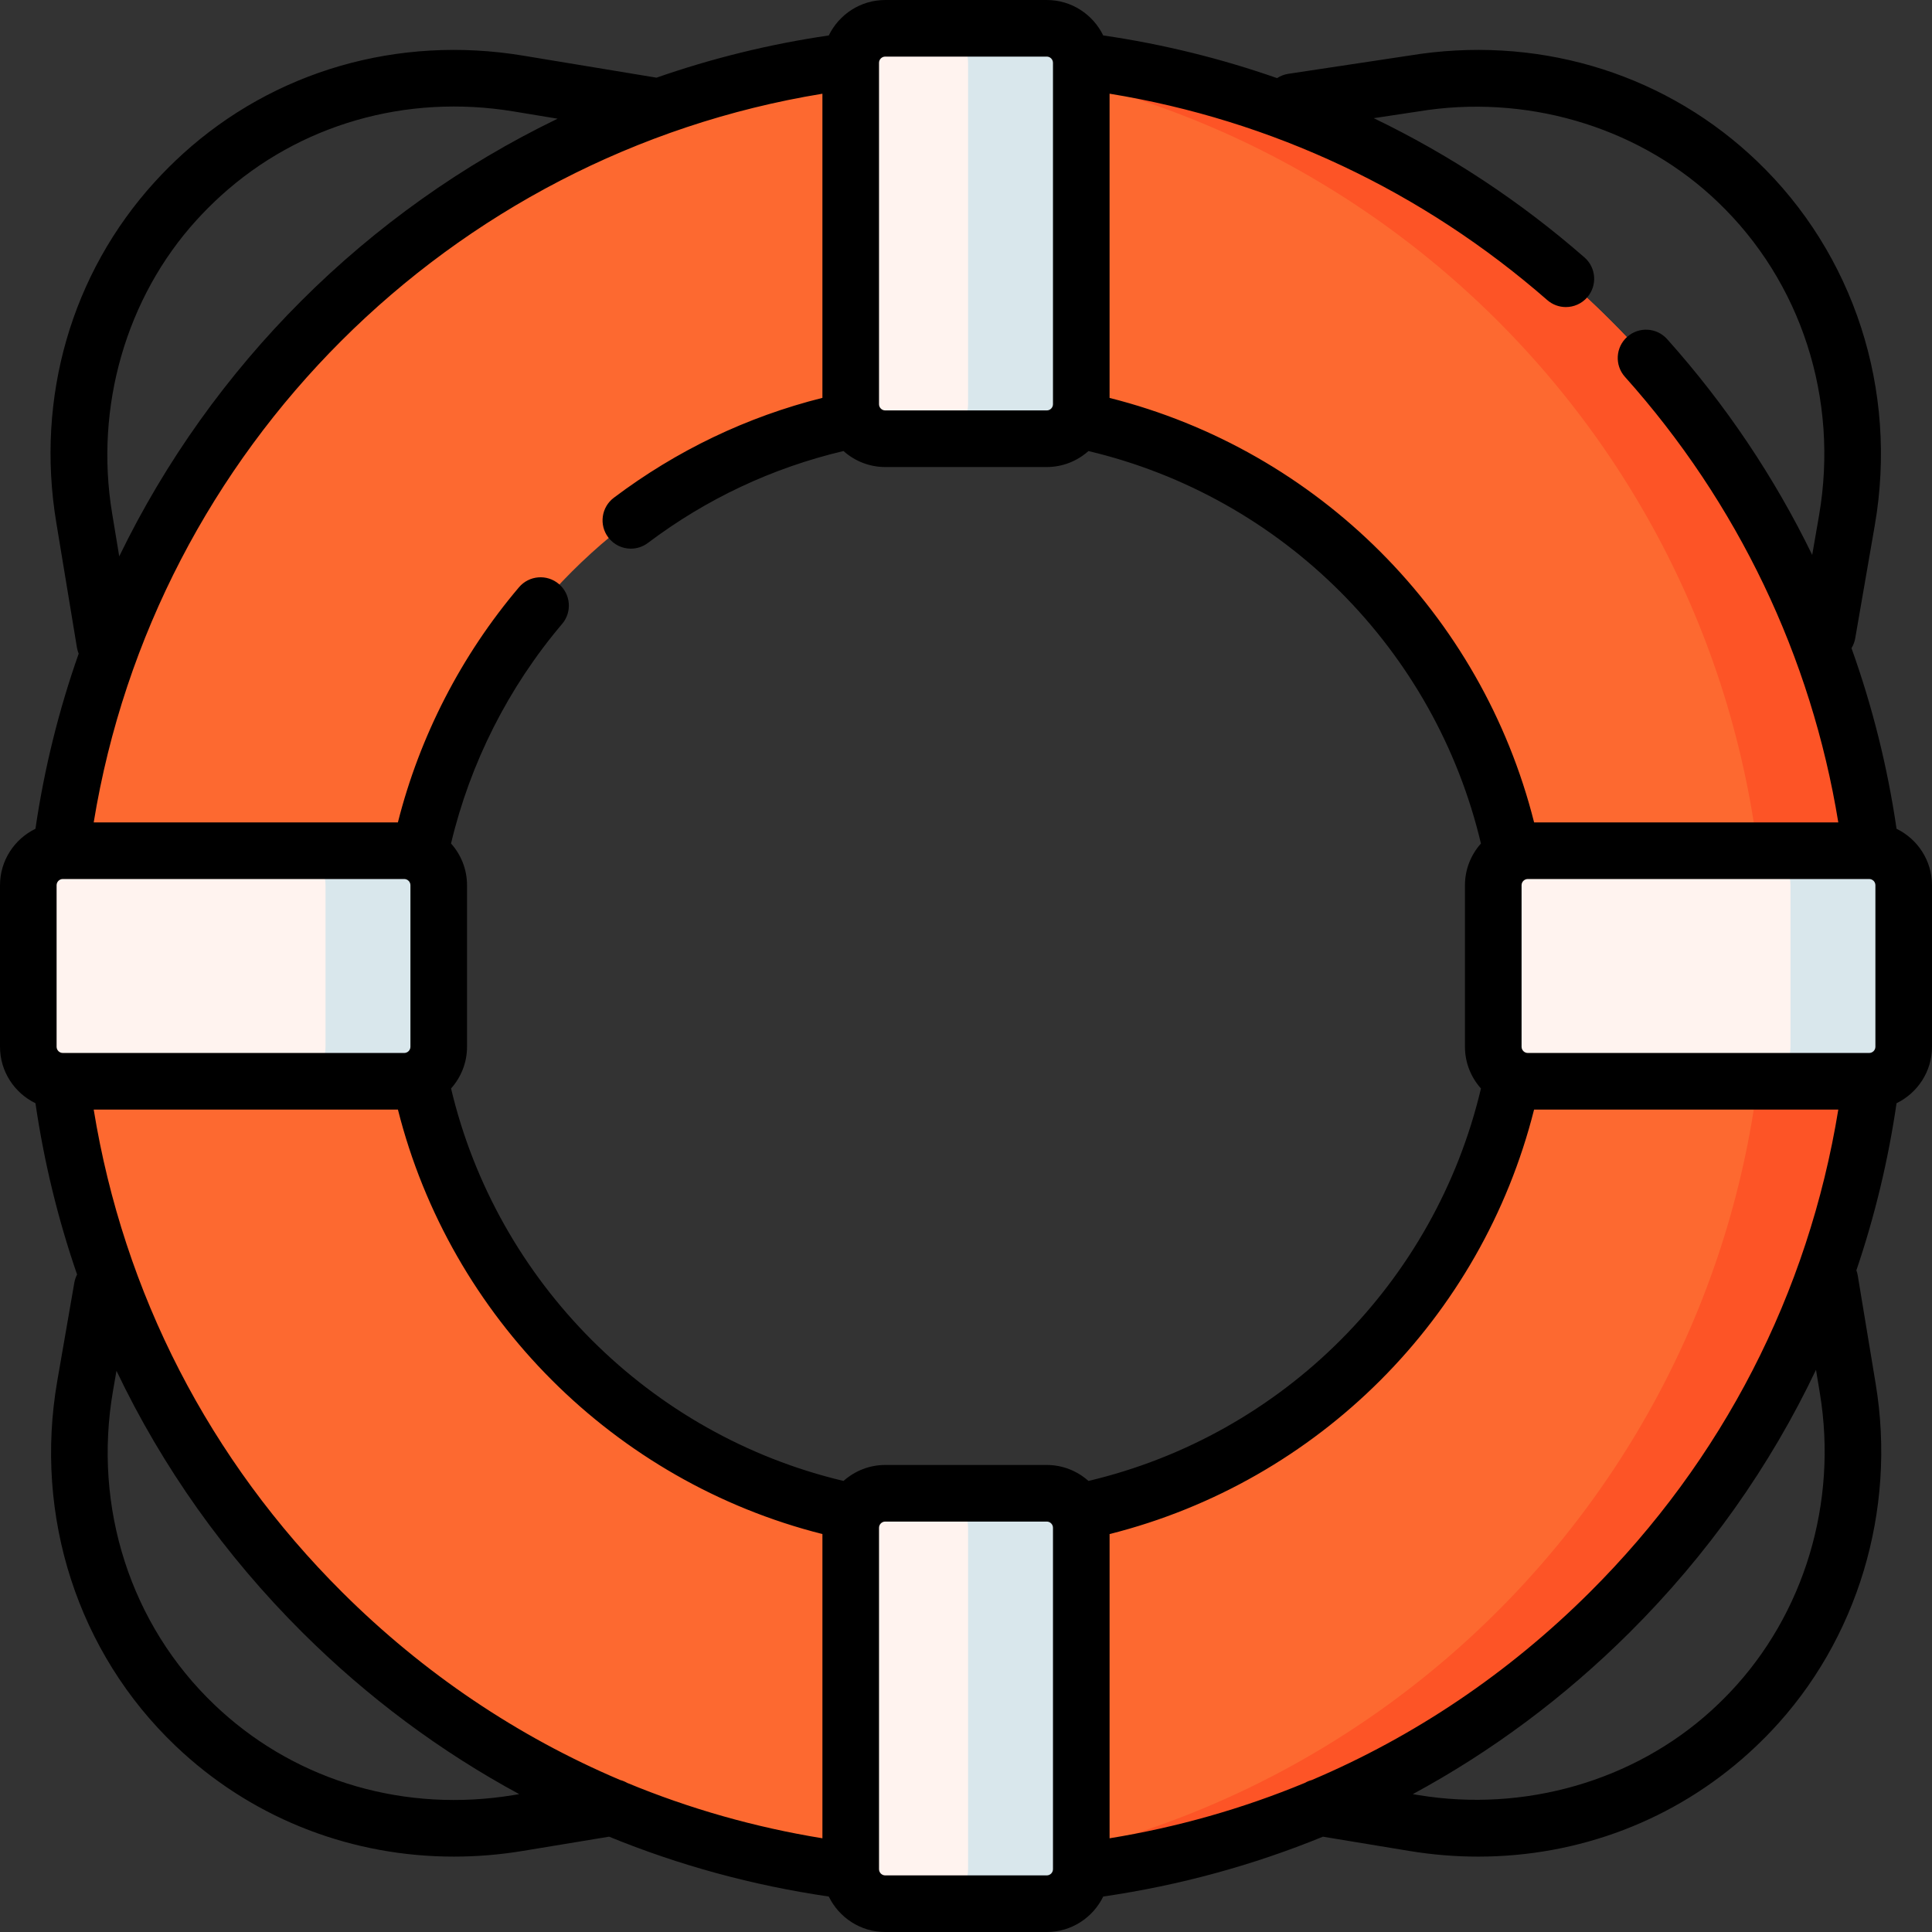
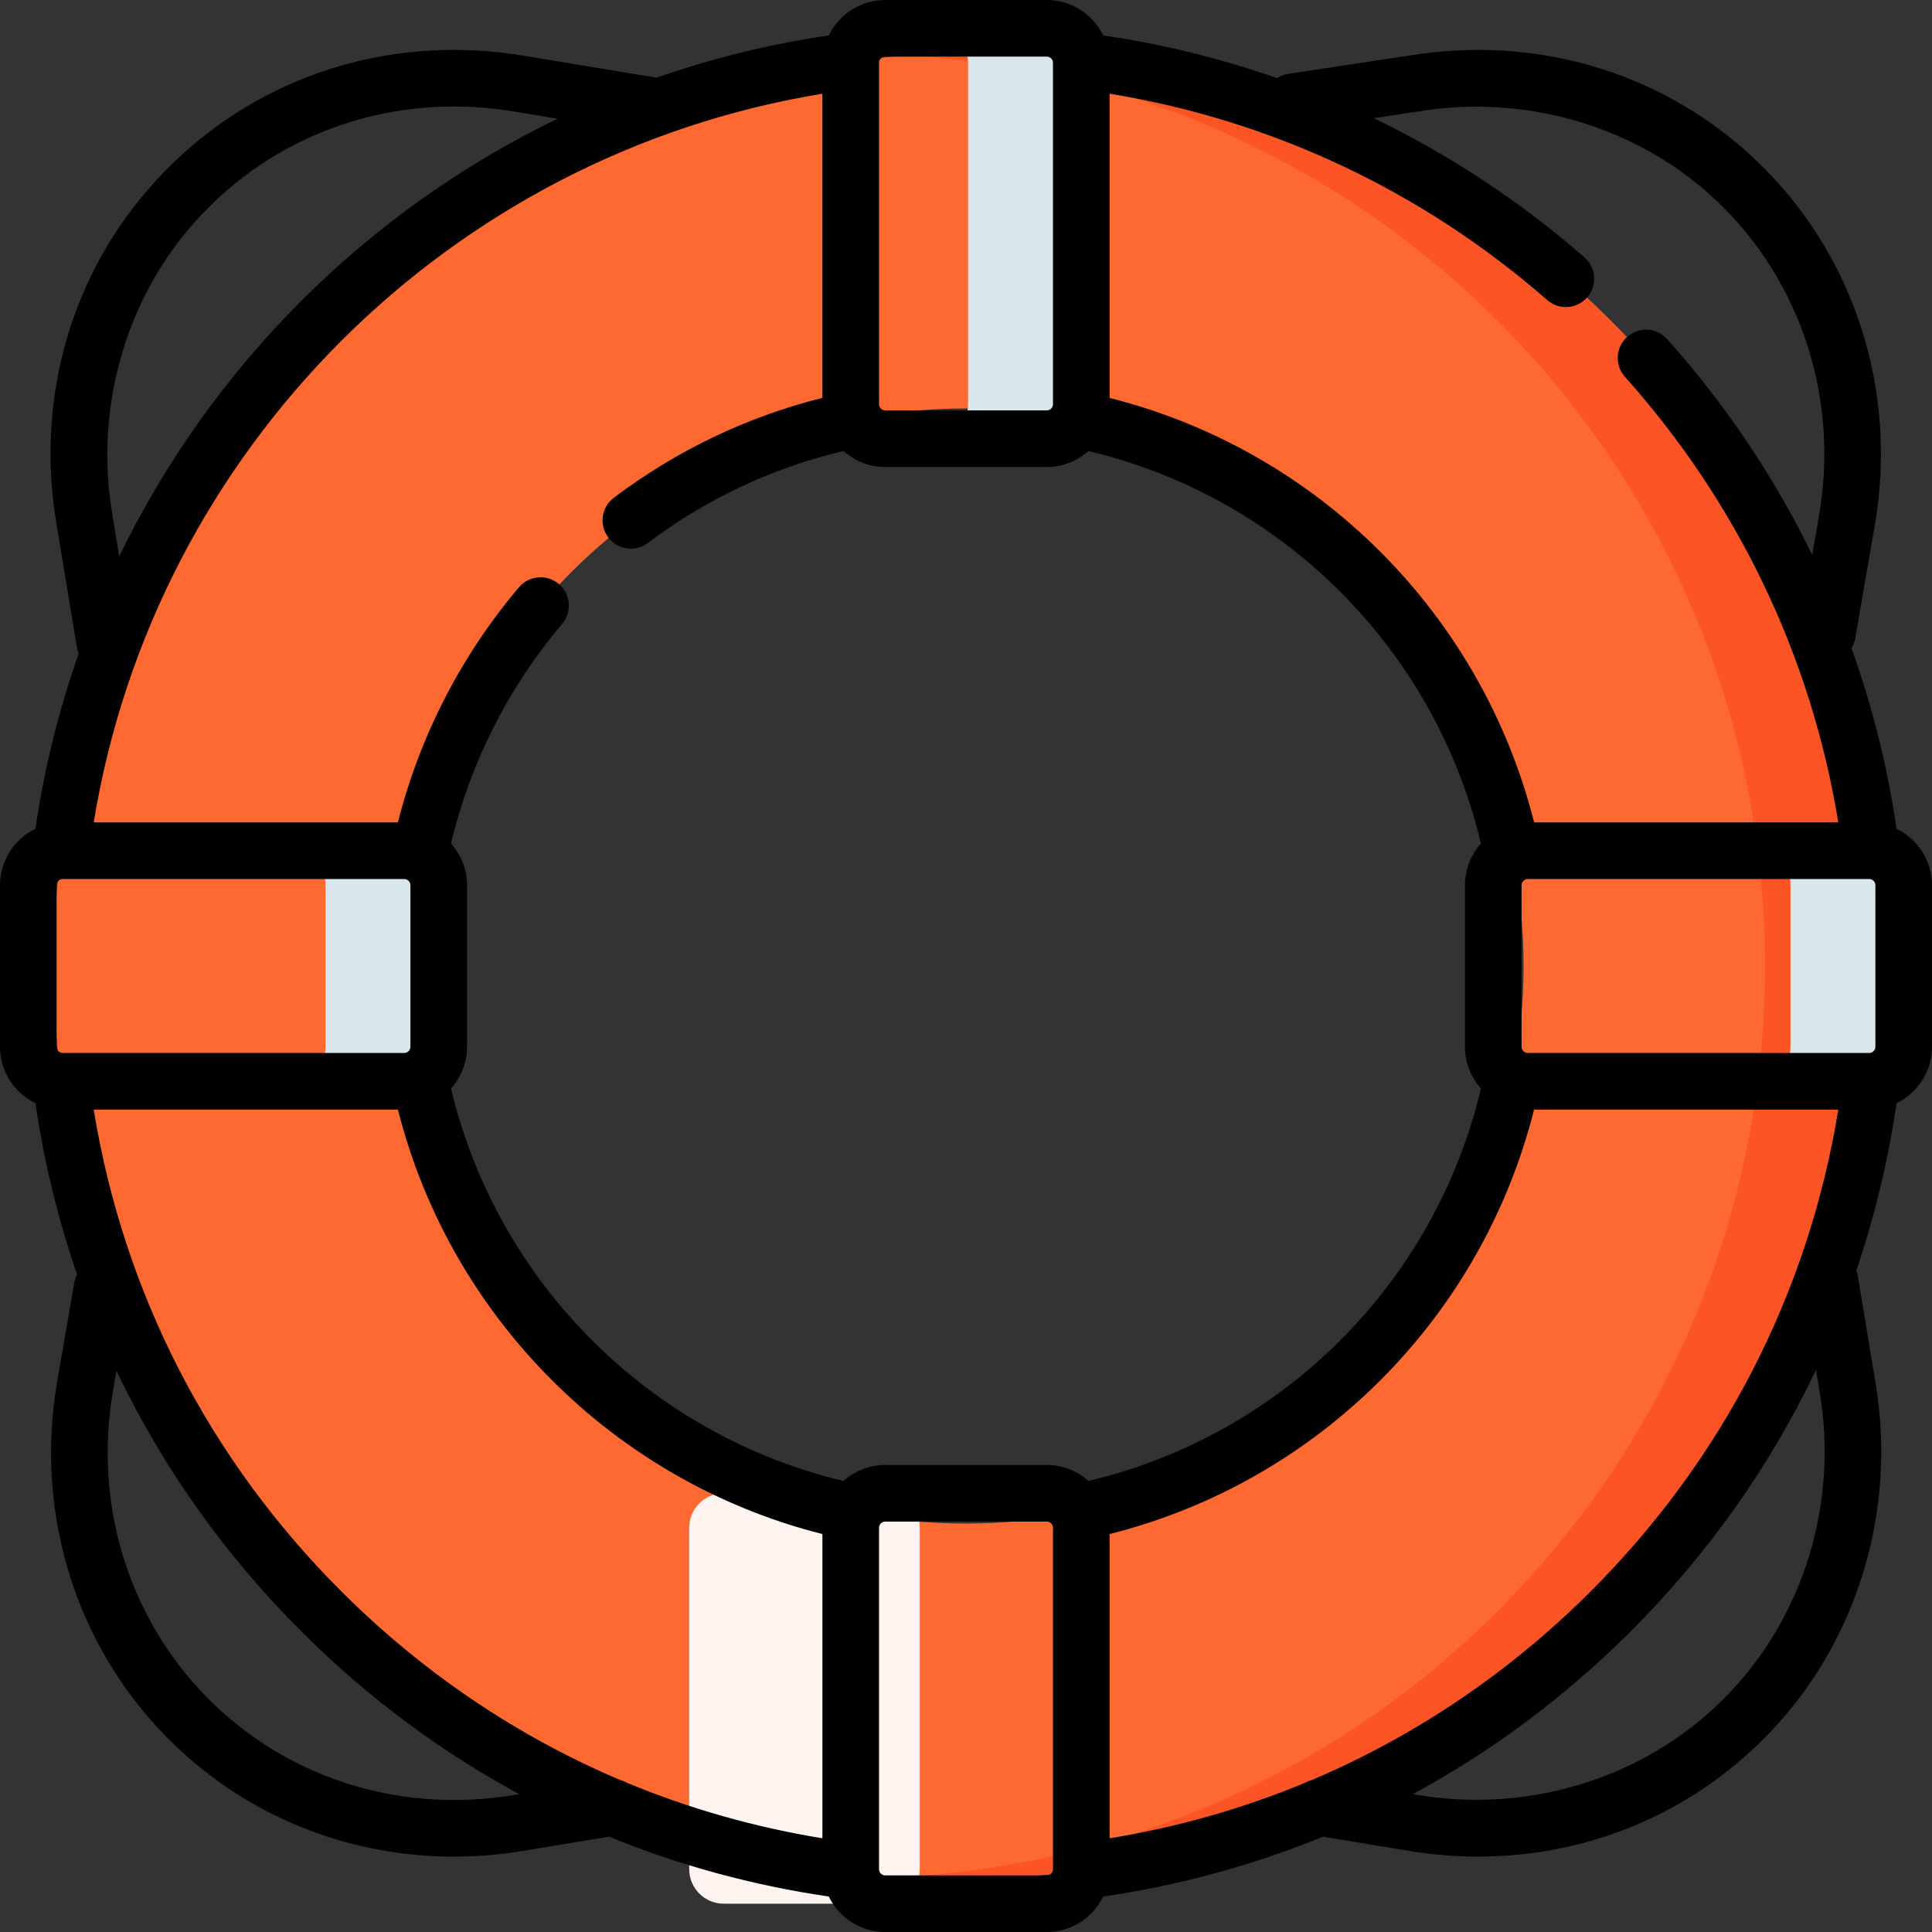
<svg xmlns="http://www.w3.org/2000/svg" id="Capa_1" enable-background="new 0 0 512 512" height="512" viewBox="0 0 512 512" width="512">
  <rect x="0" y="0" width="512" height="512" fill="#333333" stroke="none" />
  <path d="m256 14.255c-133.512 0-241.745 108.233-241.745 241.745s108.233 241.745 241.745 241.745 241.745-108.233 241.745-241.745-108.233-241.745-241.745-241.745zm0 389.506c-81.606 0-147.761-66.155-147.761-147.761s66.155-147.761 147.761-147.761 147.761 66.155 147.761 147.761-66.155 147.761-147.761 147.761z" fill="#fd6930" />
  <path d="m256 14.255c-5.039 0-10.037.173-15 .477 126.523 7.748 226.745 112.795 226.745 241.268s-100.222 233.52-226.745 241.268c4.963.304 9.961.477 15 .477 133.512 0 241.745-108.233 241.745-241.745s-108.233-241.745-241.745-241.745z" fill="#fd5426" />
-   <path d="m277.402 116.269h-42.804c-5.052 0-9.148-4.096-9.148-9.148v-90.473c0-5.052 4.096-9.148 9.148-9.148h42.804c5.052 0 9.148 4.096 9.148 9.148v90.472c0 5.053-4.096 9.149-9.148 9.149z" fill="#fff3ef" />
  <path d="m277.402 7.5h-30c5.053 0 9.148 4.096 9.148 9.148v90.472c0 5.052-4.096 9.148-9.148 9.148h30c5.053 0 9.148-4.096 9.148-9.148v-90.472c0-5.052-4.096-9.148-9.148-9.148z" fill="#d9e7ec" />
-   <path d="m395.731 277.402v-42.804c0-5.052 4.096-9.148 9.148-9.148h90.472c5.052 0 9.148 4.096 9.148 9.148v42.804c0 5.052-4.096 9.148-9.148 9.148h-90.472c-5.052 0-9.148-4.096-9.148-9.148z" fill="#fff3ef" />
  <path d="m495.352 225.45h-30c5.052 0 9.148 4.096 9.148 9.148v42.804c0 5.052-4.096 9.148-9.148 9.148h30c5.052 0 9.148-4.096 9.148-9.148v-42.804c0-5.053-4.096-9.148-9.148-9.148z" fill="#d9e7ec" />
-   <path d="m234.598 395.731h42.804c5.052 0 9.148 4.096 9.148 9.148v90.472c0 5.052-4.096 9.148-9.148 9.148h-42.804c-5.052 0-9.148-4.096-9.148-9.148v-90.472c0-5.052 4.096-9.148 9.148-9.148z" fill="#fff3ef" />
-   <path d="m277.402 395.731h-30c5.052 0 9.148 4.096 9.148 9.148v90.472c0 5.052-4.096 9.148-9.148 9.148h30c5.052 0 9.148-4.096 9.148-9.148v-90.472c0-5.052-4.096-9.148-9.148-9.148z" fill="#d9e7ec" />
-   <path d="m116.269 234.598v42.804c0 5.052-4.096 9.148-9.148 9.148h-90.473c-5.052 0-9.148-4.096-9.148-9.148v-42.804c0-5.052 4.096-9.148 9.148-9.148h90.472c5.053 0 9.149 4.096 9.149 9.148z" fill="#fff3ef" />
+   <path d="m234.598 395.731c5.052 0 9.148 4.096 9.148 9.148v90.472c0 5.052-4.096 9.148-9.148 9.148h-42.804c-5.052 0-9.148-4.096-9.148-9.148v-90.472c0-5.052 4.096-9.148 9.148-9.148z" fill="#fff3ef" />
  <path d="m107.12 225.45h-29.999c5.052 0 9.148 4.096 9.148 9.148v42.804c0 5.052-4.096 9.148-9.148 9.148h29.999c5.052 0 9.148-4.096 9.148-9.148v-42.804c0-5.052-4.096-9.148-9.148-9.148z" fill="#d9e7ec" />
  <path d="m502.607 219.637c-2.401-16.418-6.409-32.436-11.941-47.864.476-.781.819-1.661.985-2.617l5.183-29.921c6.214-35.864-5.486-71.979-31.3-96.612-.648-.618-1.304-1.229-1.964-1.829-24.217-22.01-57.053-31.511-90.082-26.069l-32.07 4.837c-1.101.166-2.105.569-2.979 1.141-14.881-5.206-30.293-9.007-46.076-11.313-2.705-5.548-8.385-9.39-14.961-9.39h-42.805c-6.577 0-12.258 3.843-14.96 9.393-15.738 2.302-31.005 6.081-45.656 11.191l-35.416-5.85c-33.054-5.462-65.905 4.038-90.135 26.061-2.599 2.362-5.11 4.875-7.468 7.468-22.022 24.229-31.521 57.082-26.061 90.135l5.488 33.22c.093.565.254 1.101.461 1.61-5.24 14.873-9.114 30.39-11.457 46.409-5.549 2.702-9.393 8.384-9.393 14.961v42.804c0 6.577 3.844 12.259 9.394 14.961 2.28 15.599 5.985 30.771 11.034 45.396-.345.666-.597 1.394-.732 2.171l-4.521 26.053c-6.225 35.878 5.473 72.006 31.293 96.641.646.617 1.3 1.225 1.963 1.828 19.74 17.942 45.201 27.57 71.835 27.57 6.056 0 12.177-.499 18.3-1.51l22.844-3.773c18.515 7.575 38.016 12.909 58.224 15.862 2.701 5.554 8.384 9.401 14.964 9.401h42.805c6.58 0 12.263-3.847 14.964-9.401 20.208-2.952 39.709-8.286 58.224-15.861l22.844 3.773c6.127 1.012 12.241 1.51 18.301 1.51 26.63-.001 52.096-9.63 71.833-27.569 1.959-1.78 3.881-3.658 5.715-5.583 22.959-24.11 33.352-58.533 27.801-92.082l-4.759-28.76c-.079-.479-.206-.938-.368-1.378 4.855-14.281 8.426-29.082 10.648-44.285 5.551-2.702 9.395-8.384 9.395-14.962v-42.804c-.001-6.579-3.844-12.26-9.394-14.963zm-81.334 202.362c-21.528 21.435-46.423 38.183-73.65 49.732-.637.172-1.248.42-1.812.748-16.49 6.83-33.818 11.767-51.761 14.688v-80.622c55.332-13.934 98.597-57.29 112.495-112.495h80.624c-7.935 48.703-30.658 92.863-65.896 127.949zm-255.058 50.49c-.578-.338-1.205-.594-1.861-.769-27.211-11.546-52.093-28.285-73.611-49.706-35.247-35.087-57.976-79.254-65.912-127.965h80.623c13.892 55.086 57.388 98.595 112.496 112.491v80.626c-17.934-2.919-35.253-7.853-51.735-14.677zm-59.095-239.539c.909 0 1.648.739 1.648 1.648v42.804c0 .909-.739 1.648-1.648 1.648h-90.472c-.909 0-1.648-.739-1.648-1.648v-42.804c0-.909.739-1.648 1.648-1.648zm116.422 159.517c-51.335-12.165-91.847-52.698-104.008-104.01 2.624-2.944 4.234-6.81 4.234-11.055v-42.804c0-4.248-1.612-8.116-4.24-11.061 5.054-21.311 15.205-41.406 29.446-58.199 2.679-3.159 2.289-7.892-.87-10.571-3.161-2.68-7.892-2.29-10.571.87-15.289 18.029-26.327 39.502-32.086 62.313h-80.614c16.167-98.967 94.43-176.982 193.117-193.111v80.599c-20.058 5.043-38.638 13.937-55.278 26.472-3.309 2.492-3.97 7.195-1.478 10.503 1.474 1.957 3.721 2.988 5.996 2.988 1.57 0 3.155-.492 4.507-1.51 15.559-11.72 32.994-19.905 51.837-24.365 2.945 2.629 6.814 4.243 11.063 4.243h42.805c4.244 0 8.11-1.61 11.053-4.234 51.479 12.193 91.839 52.608 104.011 104.007-2.625 2.944-4.236 6.811-4.236 11.056v42.804c0 4.249 1.613 8.118 4.242 11.063-12.175 51.423-52.471 91.795-104.017 104.001-2.944-2.624-6.81-4.234-11.054-4.234h-42.805c-4.243-.001-8.11 1.61-11.054 4.235zm271.81-159.517c.909 0 1.648.739 1.648 1.648v42.804c0 .909-.739 1.648-1.648 1.648h-90.472c-.909 0-1.648-.739-1.648-1.648v-42.804c0-.909.739-1.648 1.648-1.648zm-119.577-203.4c.035-.005.069-.011.104-.016 28.085-4.641 57.092 3.72 77.602 22.362.574.521 1.142 1.05 1.699 1.582 22.185 21.17 32.23 52.271 26.873 83.197l-1.799 10.384c-10.019-20.589-22.912-39.826-38.447-57.19-2.763-3.085-7.501-3.352-10.591-.588-3.087 2.762-3.351 7.503-.589 10.59 29.875 33.391 49.369 74.136 56.543 118.08h-80.616c-13.899-55.18-57.244-98.574-112.506-112.495v-80.626c42.992 7.013 82.941 25.821 115.991 54.694 1.423 1.243 3.181 1.852 4.932 1.852 2.089 0 4.168-.869 5.651-2.565 2.725-3.12 2.405-7.857-.714-10.583-17.047-14.892-35.824-27.259-55.855-36.91zm-142.825-12.902c0-.909.739-1.648 1.647-1.648h42.805c.908 0 1.647.739 1.647 1.648v90.472c0 .909-.739 1.648-1.647 1.648h-42.805c-.908 0-1.647-.739-1.647-1.648zm-203.25 119.305c-4.639-28.083 3.722-57.092 22.361-77.601 2.038-2.243 4.211-4.416 6.457-6.458 20.816-18.919 49.102-27.067 77.602-22.361l11.647 1.924c-50.536 24.428-91.645 65.428-116.168 115.987zm106.42 339.758c-28.508 4.708-56.787-3.443-77.599-22.358-.572-.521-1.14-1.048-1.699-1.583-22.192-21.173-32.236-52.285-26.868-83.223l.914-5.268c12.159 25.5 28.722 48.888 49.293 69.366 17.265 17.187 36.572 31.532 57.438 42.821zm142.93 19.641c0 .909-.739 1.648-1.647 1.648h-42.805c-.908 0-1.647-.739-1.647-1.648v-90.472c0-.909.739-1.648 1.647-1.648h42.805c.908 0 1.647.739 1.647 1.648zm203.235-126.117c4.786 28.93-4.135 58.57-23.864 79.289-1.585 1.664-3.247 3.288-4.941 4.827-20.508 18.641-49.518 27.001-77.6 22.361l-1.479-.244c20.874-11.293 40.186-25.644 57.456-42.839 20.635-20.545 37.233-44.019 49.399-69.614z" />
</svg>